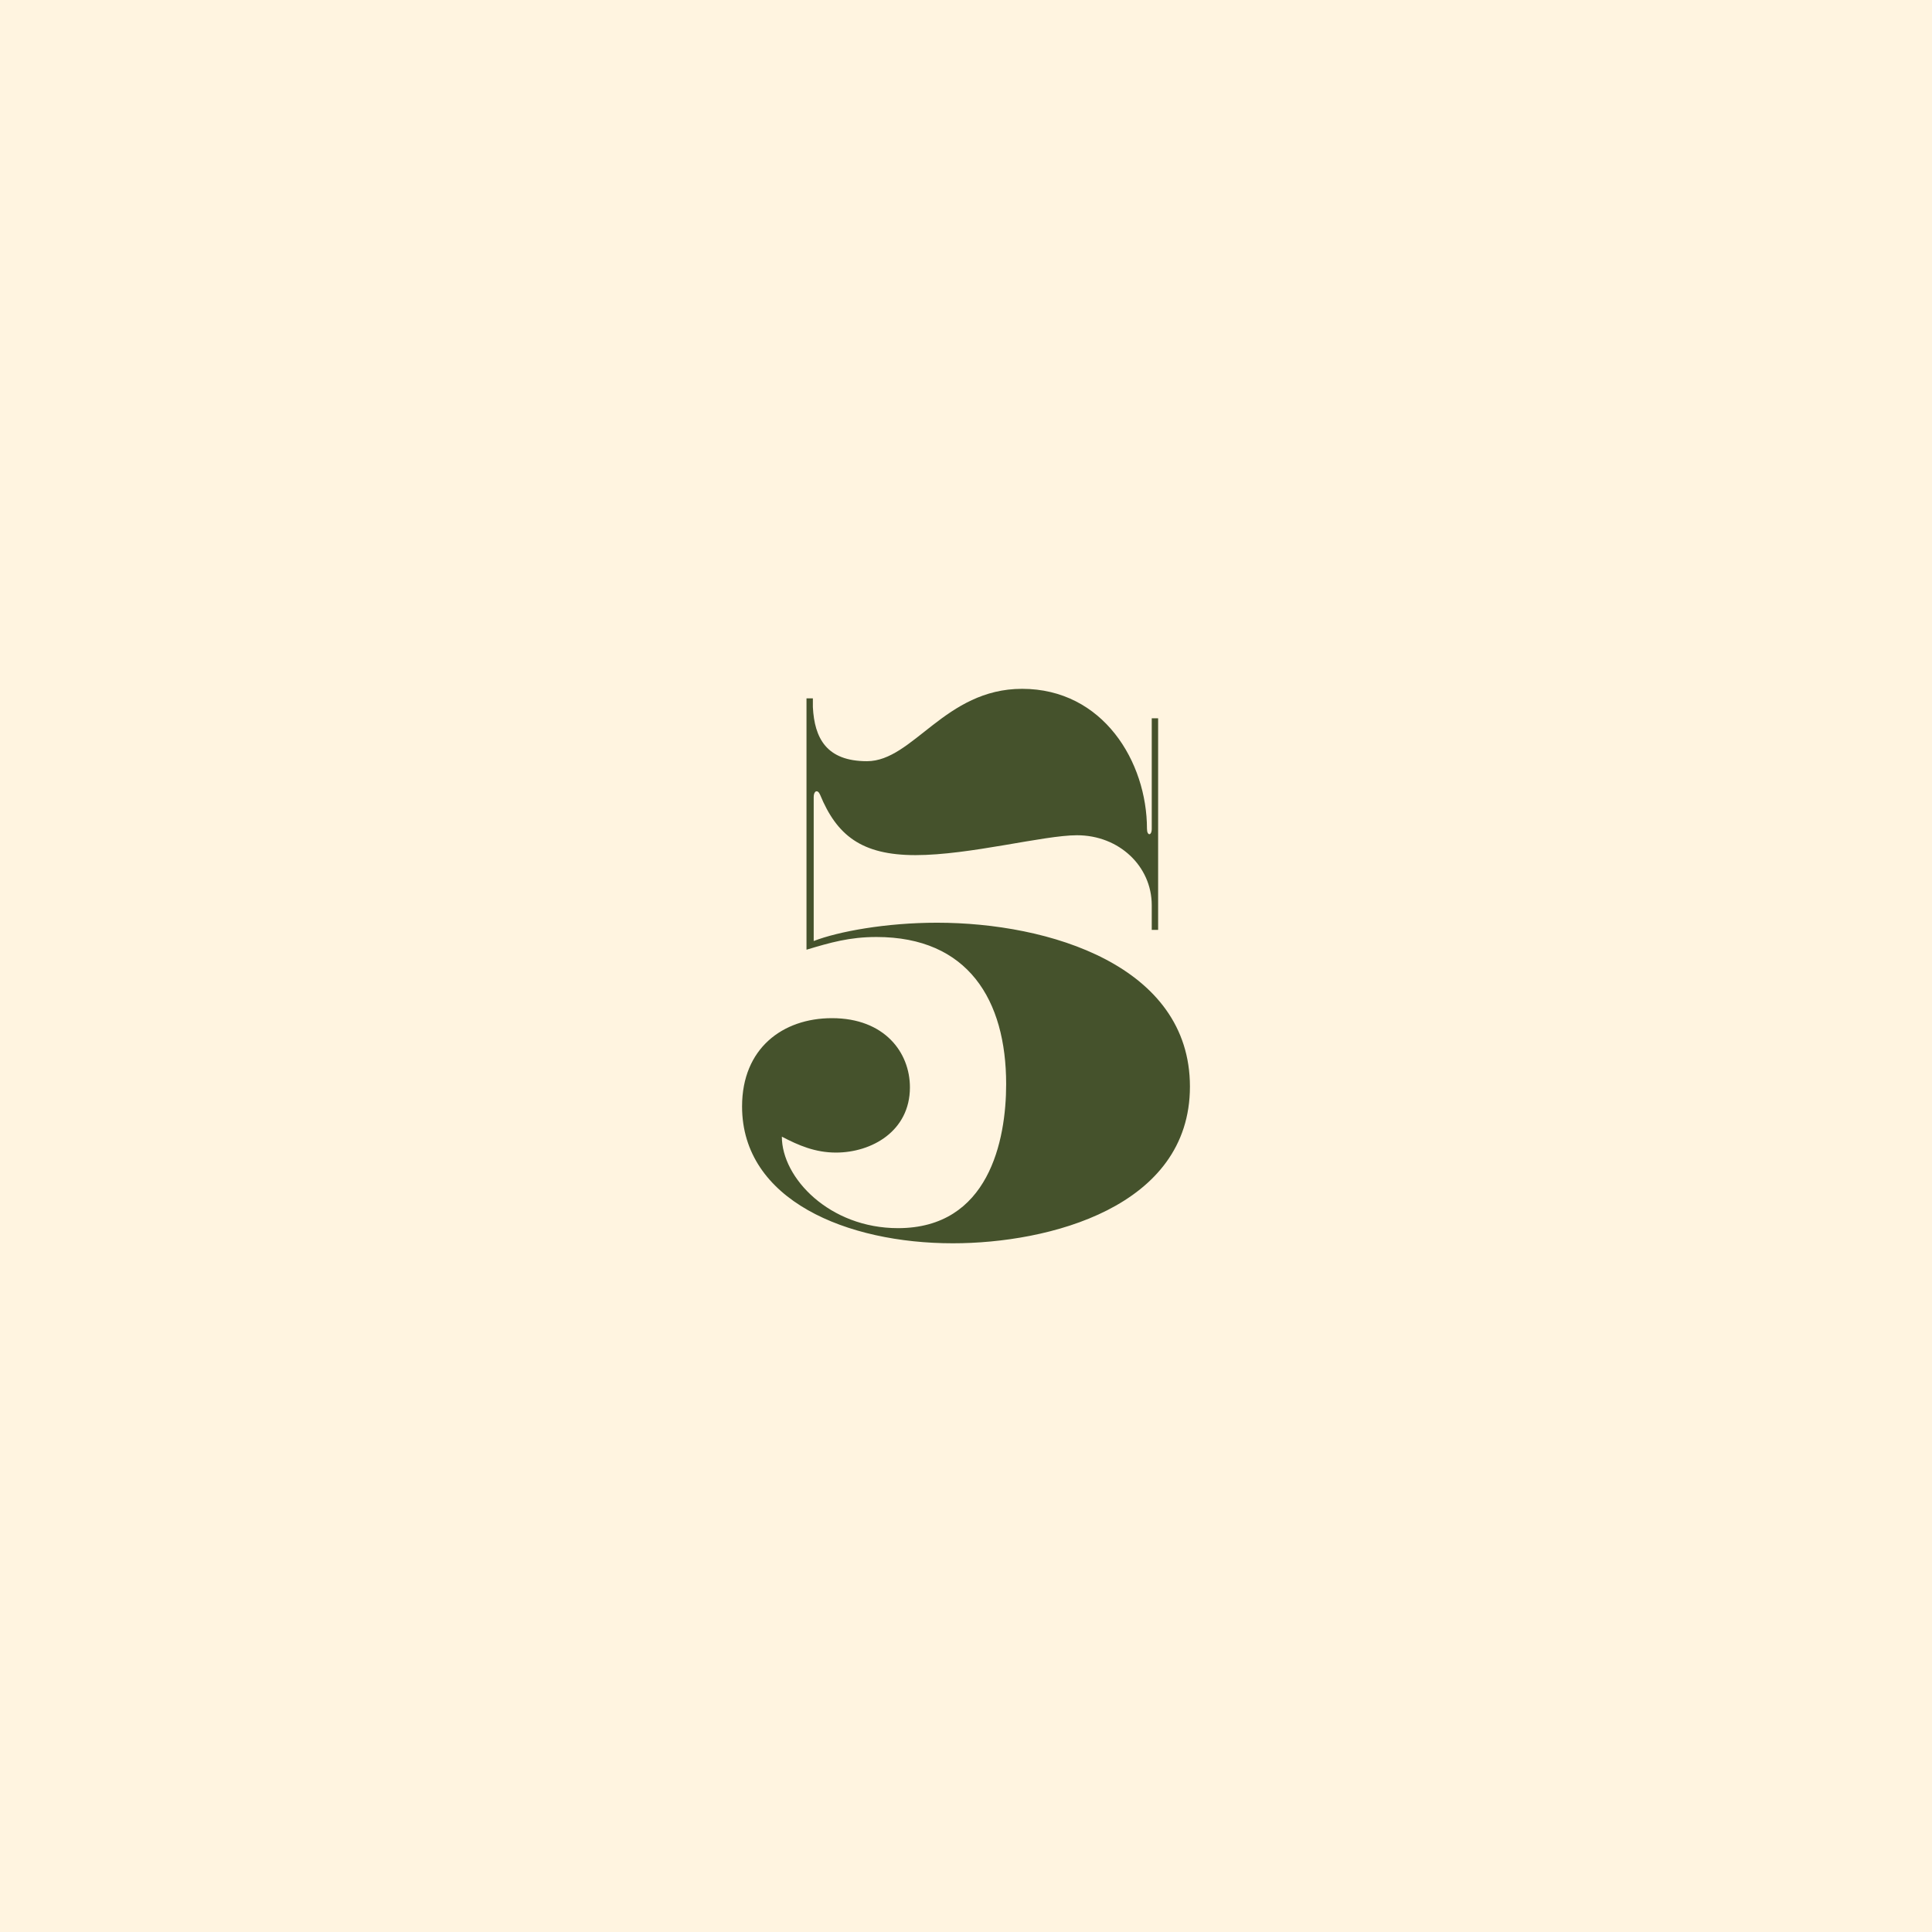
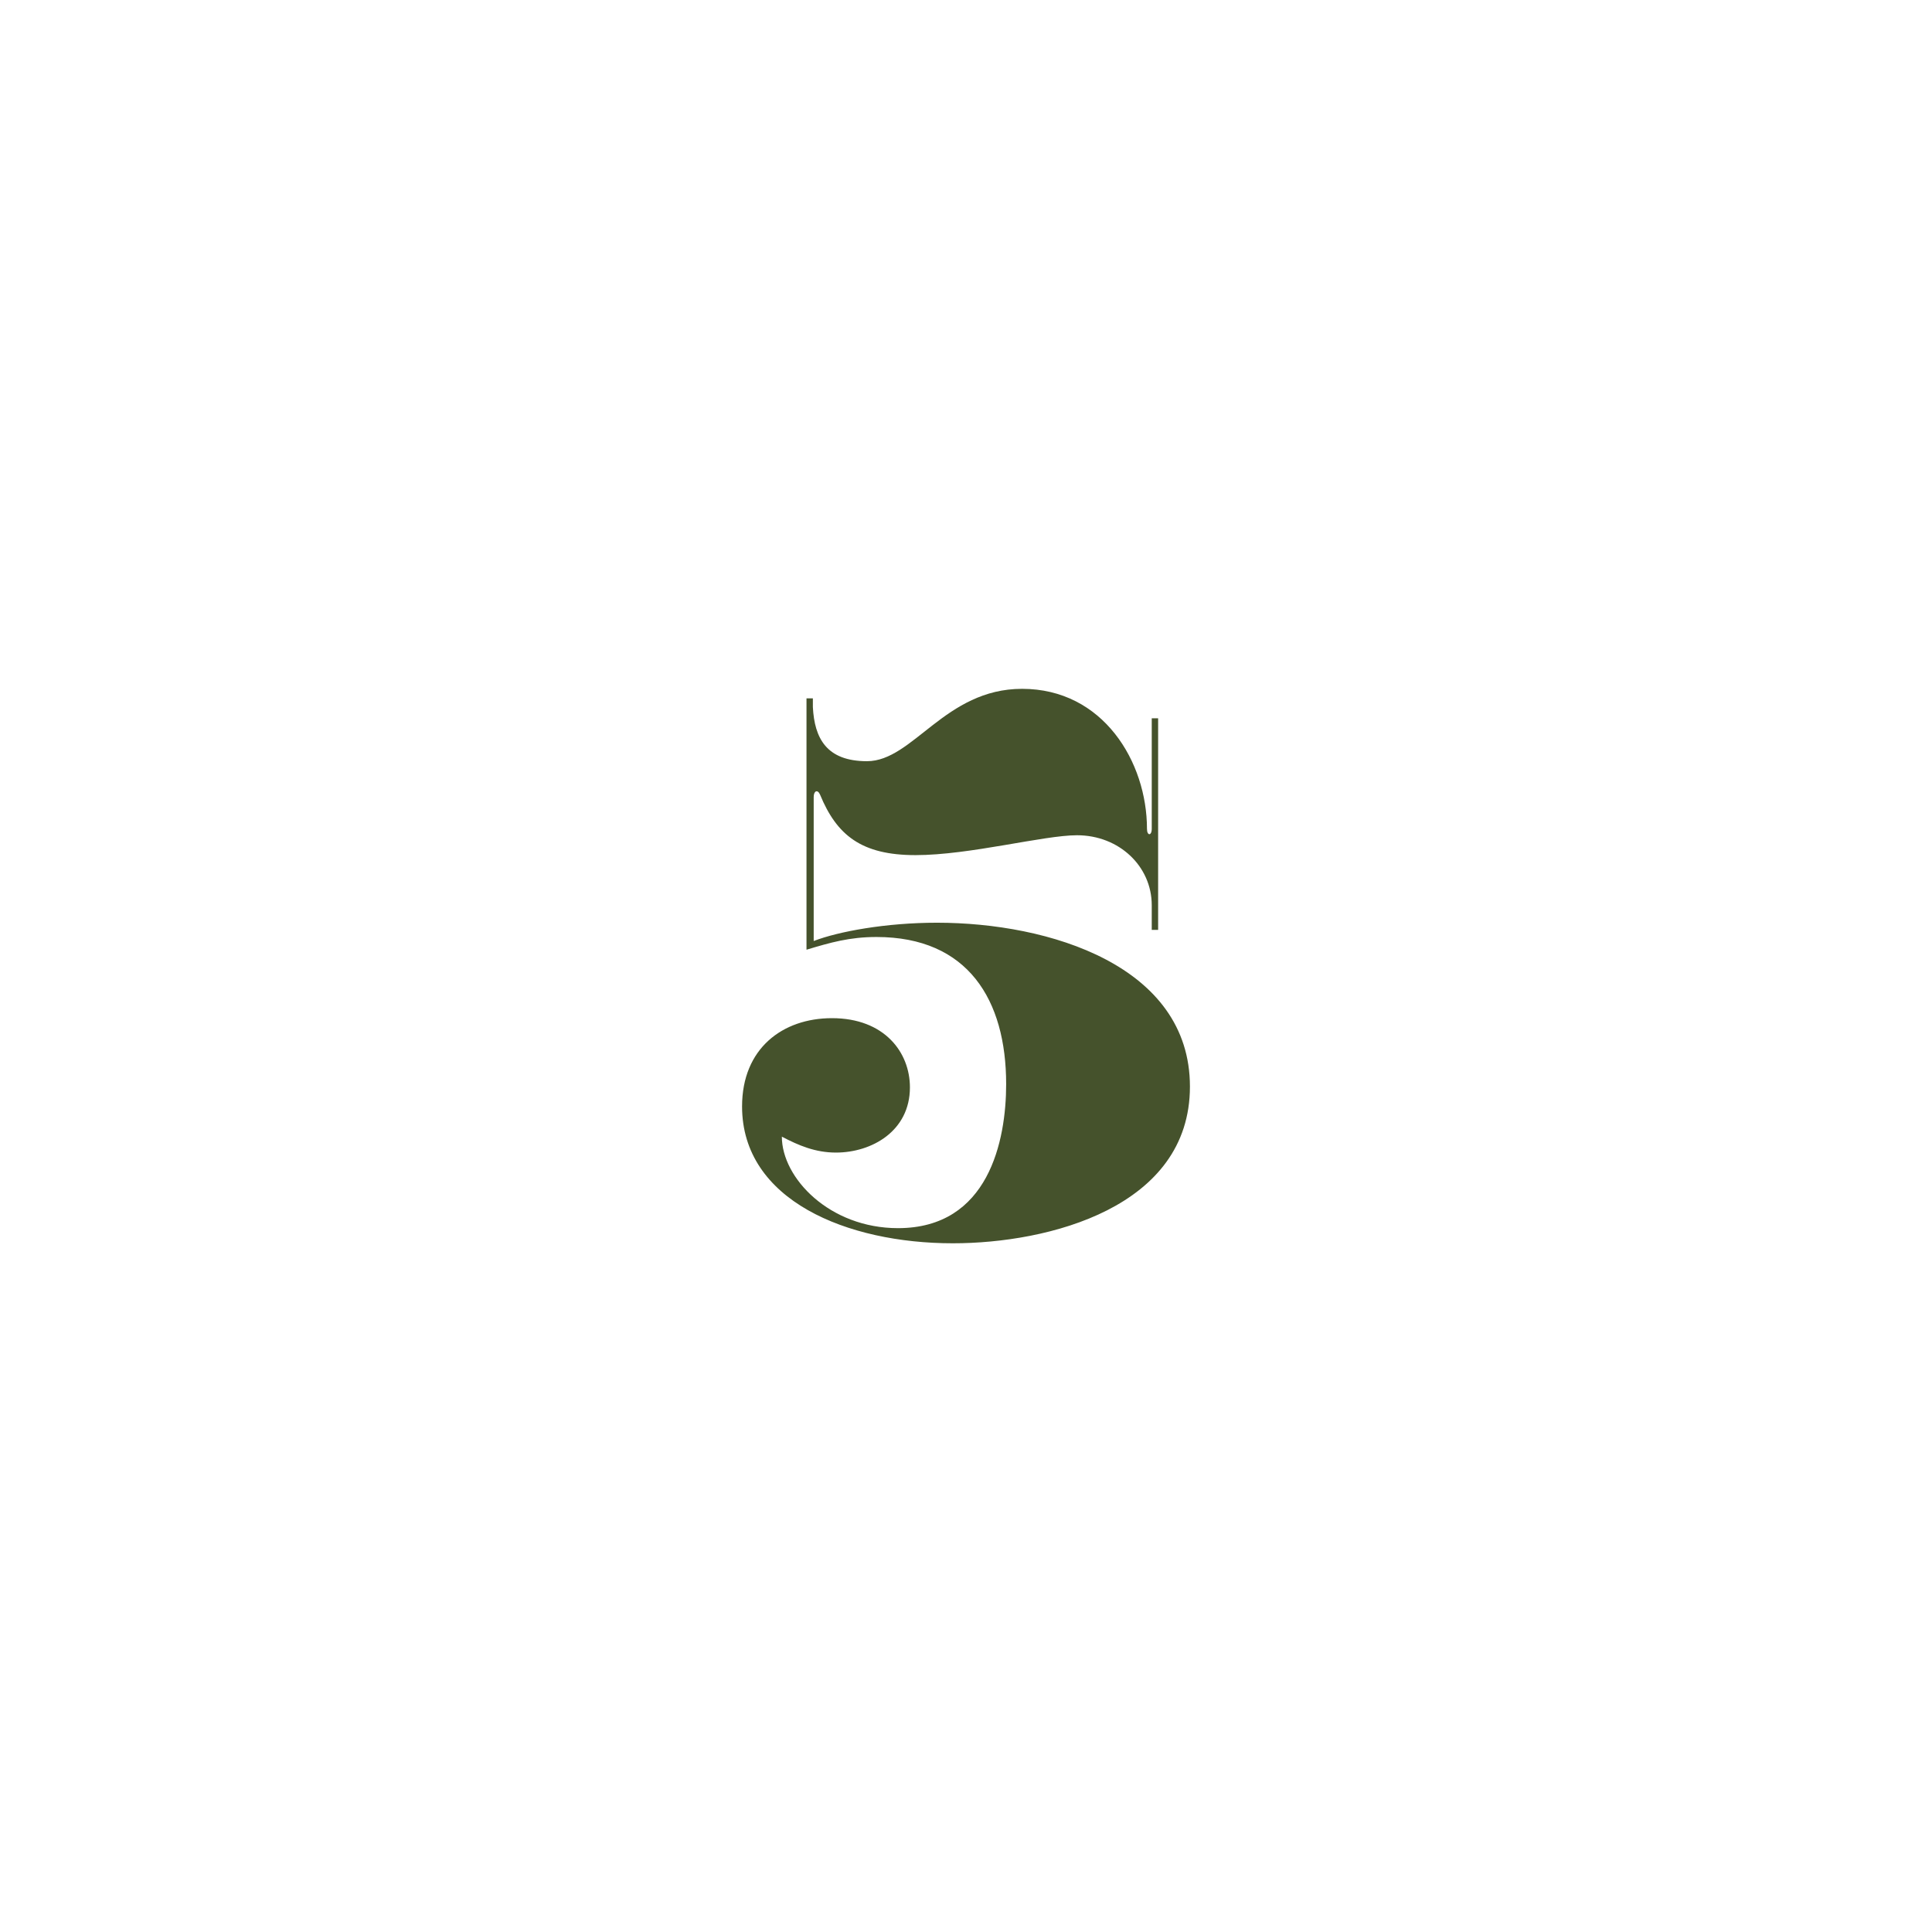
<svg xmlns="http://www.w3.org/2000/svg" id="Layer_2" data-name="Layer 2" width="174.23mm" height="174.23mm" viewBox="0 0 493.89 493.89">
-   <rect y="0" width="493.89" height="493.89" style="fill: #fff4e0;" />
  <path d="M206.17,178.52h1.63v2.24c.41,7.93,3.46,13.83,13.83,13.83,11.79,0,19.93-18.5,39.65-18.5,20.74,0,31.93,18.71,31.93,35.79,0,1.83,1.22,1.83,1.22,0v-28.26h1.63v54.09h-1.63v-6.3c0-9.96-8.34-17.89-19.11-17.89-8.54,0-27.45,5.08-41.28,5.08s-20.13-5.08-24.4-15.45c-.61-1.42-1.63-1.02-1.63.61v36.8c6.3-2.44,18.5-4.68,31.52-4.68,28.67,0,64.66,10.98,64.66,41.89s-36.2,40.06-60.6,40.06c-27.04,0-53.89-10.98-53.89-34.98,0-14.84,10.37-22.57,22.98-22.57,13.42,0,19.93,8.74,19.93,17.69,0,11.18-9.76,16.67-18.91,16.67-5.29,0-9.56-1.83-13.83-4.07,0,10.57,12.2,23.39,29.69,23.39,23.18,0,27.65-22.37,27.65-36.81,0-21.55-9.76-37.62-33.15-37.62-6.91,0-11.79,1.42-17.89,3.25v-64.26Z" style="fill: #45522c;" />
</svg>